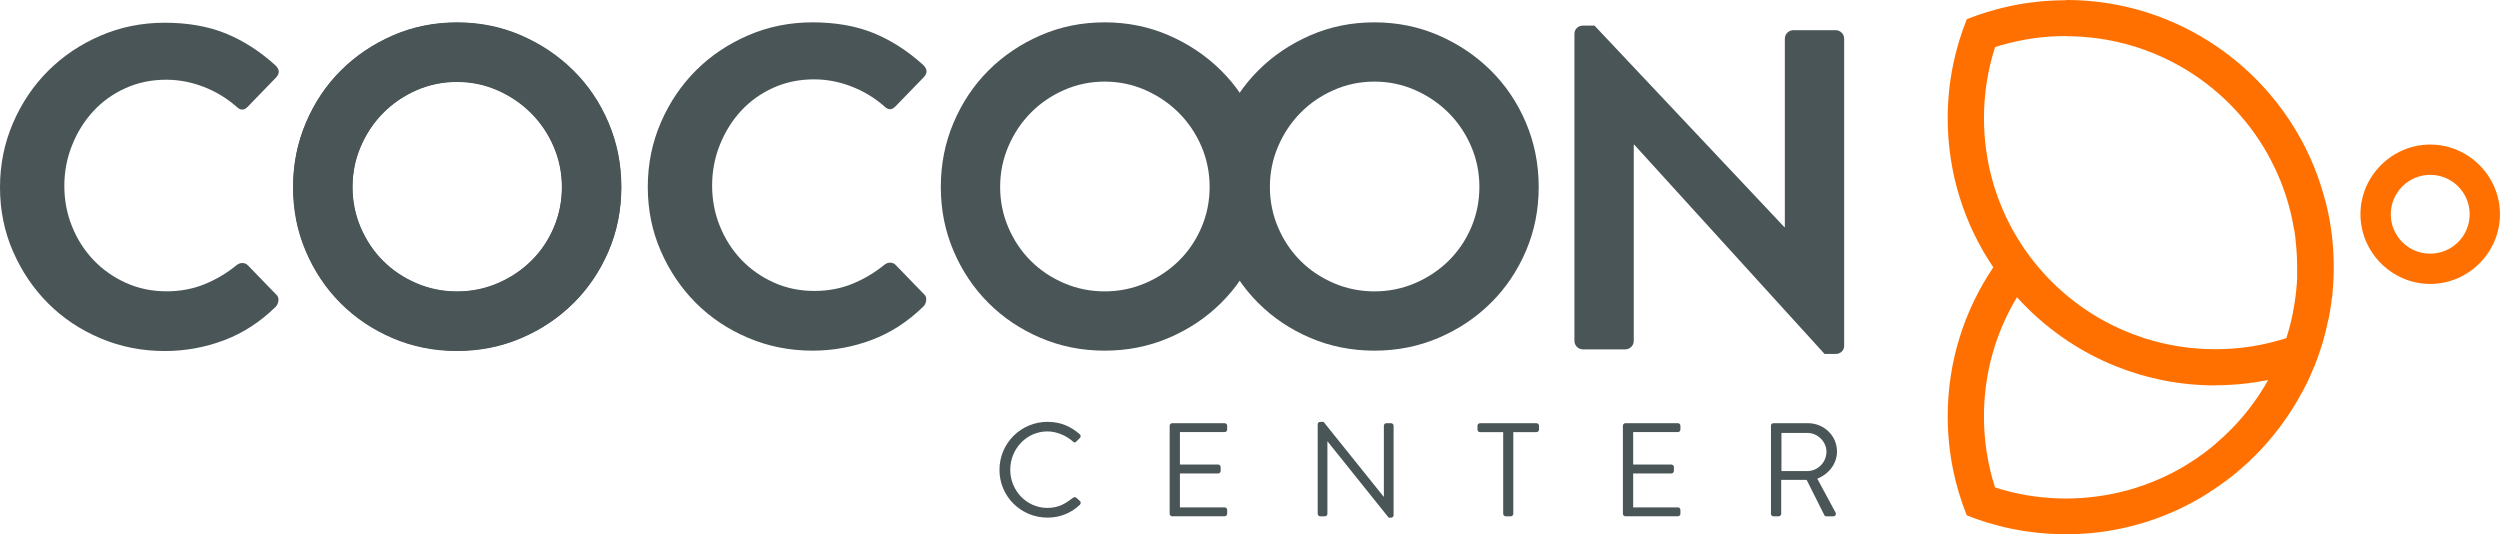
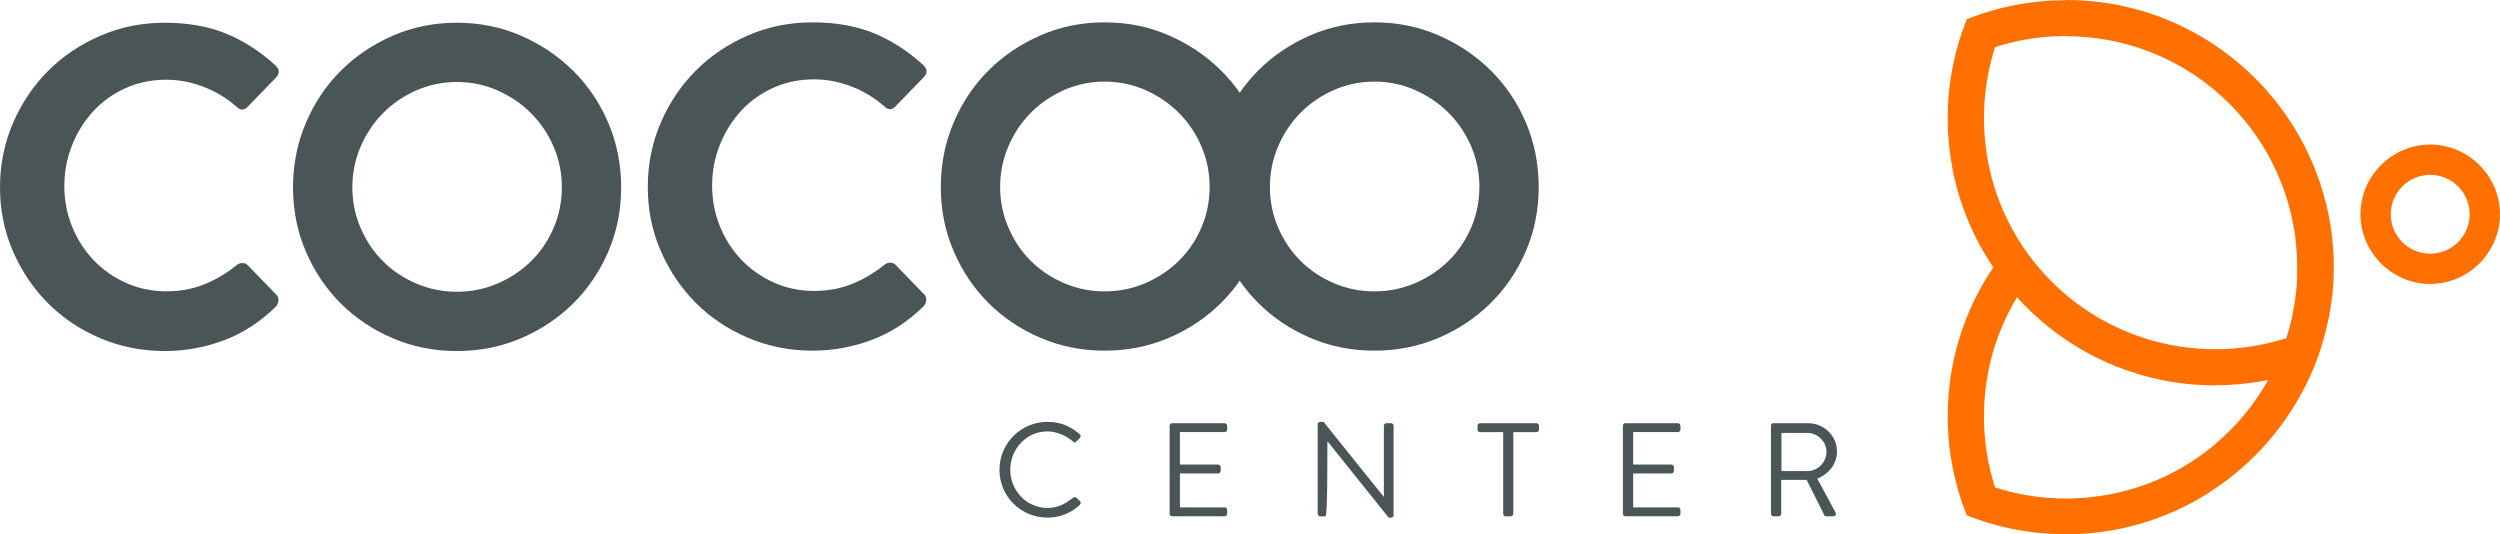
<svg xmlns="http://www.w3.org/2000/svg" fill="none" viewBox="0 0 248 53" height="53" width="248">
  <g clip-path="url(#clip0_32_2037)">
    <path fill="#495556" d="M103.918 41.849C105.251 41.849 106.218 42.312 107.114 43.076C107.219 43.181 107.233 43.34 107.128 43.444L106.77 43.8C106.665 43.931 106.557 43.918 106.425 43.786C105.738 43.191 104.801 42.796 103.902 42.796C101.815 42.796 100.216 44.553 100.216 46.597C100.216 48.642 101.815 50.385 103.902 50.385C105.052 50.385 105.725 49.922 106.425 49.395C106.557 49.29 106.662 49.304 106.743 49.355L107.139 49.71C107.244 49.788 107.217 49.974 107.125 50.068C106.226 50.939 105.089 51.348 103.915 51.348C101.274 51.348 99.147 49.25 99.147 46.611C99.147 43.972 101.274 41.846 103.915 41.846L103.918 41.849Z" />
    <path fill="#495556" d="M116.03 42.231C116.03 42.099 116.135 41.981 116.28 41.981H121.485C121.63 41.981 121.735 42.099 121.735 42.231V42.613C121.735 42.745 121.63 42.863 121.485 42.863H117.048V46.084H120.839C120.971 46.084 121.089 46.202 121.089 46.334V46.716C121.089 46.861 120.971 46.966 120.839 46.966H117.048V50.331H121.485C121.63 50.331 121.735 50.45 121.735 50.582V50.964C121.735 51.095 121.63 51.214 121.485 51.214H116.28C116.135 51.214 116.03 51.095 116.03 50.964V42.226V42.231Z" />
-     <path fill="#495556" d="M130.715 42.086C130.715 41.954 130.834 41.849 130.966 41.849H131.297L137.253 49.266H137.28V42.231C137.28 42.099 137.385 41.981 137.531 41.981H137.994C138.126 41.981 138.244 42.099 138.244 42.231V51.114C138.244 51.246 138.126 51.351 137.994 51.351H137.757L131.693 43.789H131.679V50.969C131.679 51.101 131.574 51.219 131.429 51.219H130.966C130.834 51.219 130.715 51.101 130.715 50.969V42.086Z" />
+     <path fill="#495556" d="M130.715 42.086C130.715 41.954 130.834 41.849 130.966 41.849H131.297L137.253 49.266H137.28V42.231C137.28 42.099 137.385 41.981 137.531 41.981H137.994C138.126 41.981 138.244 42.099 138.244 42.231V51.114C138.244 51.246 138.126 51.351 137.994 51.351H137.757L131.693 43.789H131.679C131.679 51.101 131.574 51.219 131.429 51.219H130.966C130.834 51.219 130.715 51.101 130.715 50.969V42.086Z" />
    <path fill="#495556" d="M149.117 42.866H146.818C146.672 42.866 146.567 42.748 146.567 42.616V42.234C146.567 42.102 146.672 41.984 146.818 41.984H152.418C152.564 41.984 152.669 42.102 152.669 42.234V42.616C152.669 42.748 152.564 42.866 152.418 42.866H150.119V50.969C150.119 51.101 150 51.219 149.868 51.219H149.368C149.236 51.219 149.117 51.101 149.117 50.969V42.866Z" />
    <path fill="#495556" d="M160.992 42.231C160.992 42.099 161.097 41.981 161.242 41.981H166.447C166.593 41.981 166.698 42.099 166.698 42.231V42.613C166.698 42.745 166.593 42.863 166.447 42.863H162.01V46.084H165.801C165.933 46.084 166.051 46.202 166.051 46.334V46.716C166.051 46.861 165.933 46.966 165.801 46.966H162.01V50.331H166.447C166.593 50.331 166.698 50.45 166.698 50.582V50.964C166.698 51.095 166.593 51.214 166.447 51.214H161.242C161.097 51.214 160.992 51.095 160.992 50.964V42.226V42.231Z" />
    <path fill="#495556" d="M175.678 42.231C175.678 42.099 175.783 41.981 175.928 41.981H179.35C180.936 41.981 182.229 43.221 182.229 44.792C182.229 46.005 181.424 47.022 180.274 47.485L182.083 50.837C182.175 51.009 182.084 51.219 181.86 51.219H181.187C181.068 51.219 181.001 51.152 180.974 51.101L179.219 47.603H176.695V50.969C176.695 51.101 176.577 51.219 176.445 51.219H175.931C175.785 51.219 175.68 51.101 175.68 50.969V42.231H175.678ZM179.283 46.732C180.301 46.732 181.184 45.887 181.184 44.806C181.184 43.802 180.298 42.944 179.283 42.944H176.72V46.732H179.283Z" />
    <path fill="#495556" d="M0 18.584C0 16.322 0.431 14.196 1.29 12.206C2.149 10.215 3.312 8.49 4.777 7.027C6.242 5.563 7.968 4.404 9.96 3.543C11.953 2.682 14.08 2.254 16.345 2.254C18.609 2.254 20.653 2.61 22.39 3.317C24.124 4.025 25.763 5.074 27.301 6.462C27.753 6.884 27.77 7.307 27.347 7.729L24.584 10.578C24.221 10.971 23.844 10.971 23.453 10.578C22.486 9.733 21.401 9.077 20.192 8.611C18.983 8.143 17.747 7.909 16.479 7.909C15.03 7.909 13.687 8.189 12.448 8.746C11.21 9.305 10.146 10.067 9.257 11.03C8.366 11.996 7.666 13.117 7.152 14.401C6.637 15.684 6.382 17.032 6.382 18.45C6.382 19.867 6.637 21.21 7.152 22.474C7.663 23.741 8.374 24.849 9.279 25.799C10.184 26.749 11.255 27.502 12.494 28.062C13.733 28.621 15.073 28.898 16.525 28.898C17.882 28.898 19.134 28.664 20.284 28.196C21.431 27.728 22.486 27.104 23.453 26.318C23.634 26.168 23.83 26.092 24.043 26.092C24.256 26.092 24.436 26.168 24.587 26.318L27.392 29.213C27.573 29.364 27.648 29.568 27.619 29.824C27.589 30.079 27.497 30.284 27.347 30.434C25.806 31.944 24.094 33.052 22.209 33.76C20.322 34.467 18.367 34.822 16.345 34.822C14.08 34.822 11.953 34.4 9.96 33.555C7.968 32.71 6.239 31.559 4.777 30.096C3.312 28.632 2.151 26.913 1.29 24.938C0.428 22.964 0 20.844 0 18.584Z" />
    <path fill="#495556" d="M29.067 18.584C29.067 16.322 29.49 14.196 30.336 12.206C31.181 10.215 32.334 8.49 33.798 7.027C35.263 5.563 36.984 4.404 38.96 3.543C40.937 2.682 43.058 2.254 45.32 2.254C47.582 2.254 49.704 2.685 51.68 3.543C53.657 4.401 55.385 5.563 56.864 7.027C58.342 8.49 59.505 10.215 60.351 12.206C61.196 14.196 61.619 16.322 61.619 18.584C61.619 20.846 61.196 22.964 60.351 24.938C59.505 26.913 58.342 28.632 56.864 30.096C55.385 31.559 53.657 32.713 51.68 33.555C49.704 34.4 47.582 34.822 45.32 34.822C43.058 34.822 40.937 34.4 38.96 33.555C36.984 32.71 35.263 31.559 33.798 30.096C32.334 28.632 31.178 26.913 30.336 24.938C29.49 22.964 29.067 20.844 29.067 18.584ZM34.953 18.584C34.953 20.002 35.225 21.344 35.769 22.609C36.313 23.873 37.051 24.976 37.988 25.91C38.922 26.846 40.026 27.583 41.292 28.126C42.56 28.67 43.904 28.941 45.323 28.941C46.742 28.941 48.086 28.67 49.351 28.126C50.619 27.583 51.729 26.846 52.679 25.91C53.63 24.976 54.378 23.873 54.92 22.609C55.461 21.344 55.736 19.999 55.736 18.584C55.736 17.169 55.464 15.824 54.92 14.557C54.376 13.29 53.63 12.181 52.679 11.232C51.729 10.282 50.619 9.529 49.351 8.969C48.083 8.412 46.739 8.133 45.323 8.133C43.907 8.133 42.56 8.412 41.292 8.969C40.024 9.529 38.922 10.282 37.988 11.232C37.051 12.181 36.313 13.29 35.769 14.557C35.225 15.824 34.953 17.166 34.953 18.584Z" />
-     <path fill="#495556" d="M29.089 18.546C29.089 16.284 29.512 14.159 30.357 12.168C31.203 10.177 32.355 8.453 33.82 6.989C35.285 5.526 37.005 4.366 38.982 3.505C40.958 2.645 43.08 2.217 45.342 2.217C47.604 2.217 49.725 2.647 51.702 3.505C53.678 4.364 55.407 5.526 56.885 6.989C58.364 8.453 59.527 10.177 60.372 12.168C61.218 14.159 61.641 16.284 61.641 18.546C61.641 20.809 61.218 22.926 60.372 24.901C59.527 26.875 58.364 28.594 56.885 30.058C55.407 31.521 53.678 32.675 51.702 33.517C49.725 34.362 47.604 34.785 45.342 34.785C43.08 34.785 40.958 34.362 38.982 33.517C37.005 32.673 35.285 31.521 33.82 30.058C32.355 28.594 31.2 26.875 30.357 24.901C29.512 22.926 29.089 20.806 29.089 18.546ZM34.975 18.546C34.975 19.964 35.247 21.307 35.791 22.571C36.335 23.835 37.073 24.938 38.01 25.872C38.944 26.808 40.048 27.545 41.316 28.089C42.584 28.632 43.925 28.904 45.344 28.904C46.764 28.904 48.107 28.632 49.373 28.089C50.641 27.545 51.75 26.808 52.701 25.872C53.651 24.938 54.4 23.835 54.941 22.571C55.482 21.307 55.757 19.962 55.757 18.546C55.757 17.131 55.485 15.786 54.941 14.519C54.397 13.252 53.651 12.144 52.701 11.194C51.75 10.244 50.641 9.491 49.373 8.932C48.105 8.375 46.761 8.095 45.344 8.095C43.928 8.095 42.582 8.375 41.316 8.932C40.048 9.491 38.947 10.244 38.01 11.194C37.073 12.144 36.335 13.252 35.791 14.519C35.247 15.786 34.975 17.129 34.975 18.546Z" />
    <path fill="#495556" d="M64.26 18.546C64.26 16.284 64.691 14.159 65.55 12.168C66.409 10.177 67.573 8.453 69.037 6.989C70.502 5.526 72.228 4.366 74.221 3.505C76.213 2.645 78.341 2.217 80.605 2.217C82.87 2.217 84.913 2.572 86.65 3.279C88.384 3.987 90.024 5.036 91.561 6.424C92.014 6.847 92.03 7.269 91.607 7.691L88.844 10.54C88.481 10.933 88.104 10.933 87.714 10.54C86.747 9.696 85.662 9.039 84.453 8.574C83.244 8.106 82.008 7.872 80.74 7.872C79.291 7.872 77.947 8.151 76.709 8.708C75.47 9.268 74.406 10.029 73.518 10.992C72.627 11.958 71.927 13.08 71.412 14.363C70.898 15.646 70.642 16.994 70.642 18.412C70.642 19.83 70.898 21.172 71.412 22.436C71.924 23.704 72.635 24.812 73.539 25.762C74.444 26.711 75.516 27.465 76.754 28.024C77.993 28.584 79.334 28.861 80.785 28.861C82.142 28.861 83.395 28.627 84.544 28.159C85.691 27.691 86.747 27.066 87.714 26.281C87.894 26.13 88.091 26.055 88.303 26.055C88.516 26.055 88.696 26.13 88.847 26.281L91.653 29.175C91.833 29.326 91.909 29.531 91.879 29.786C91.85 30.042 91.758 30.246 91.607 30.397C90.067 31.906 88.355 33.014 86.47 33.722C84.582 34.429 82.627 34.785 80.605 34.785C78.341 34.785 76.213 34.362 74.221 33.517C72.228 32.673 70.499 31.521 69.037 30.058C67.573 28.594 66.412 26.875 65.55 24.901C64.689 22.926 64.26 20.806 64.26 18.546Z" />
    <path fill="#495556" d="M93.328 18.546C93.328 16.284 93.751 14.159 94.596 12.168C95.442 10.177 96.594 8.453 98.059 6.989C99.524 5.526 101.244 4.366 103.221 3.505C105.197 2.645 107.319 2.217 109.581 2.217C111.843 2.217 113.964 2.647 115.941 3.505C117.917 4.364 119.646 5.526 121.124 6.989C122.602 8.453 123.766 10.177 124.611 12.168C125.457 14.159 125.879 16.284 125.879 18.546C125.879 20.809 125.457 22.926 124.611 24.901C123.766 26.875 122.602 28.594 121.124 30.058C119.646 31.521 117.917 32.675 115.941 33.517C113.964 34.362 111.843 34.785 109.581 34.785C107.319 34.785 105.197 34.362 103.221 33.517C101.244 32.673 99.524 31.521 98.059 30.058C96.594 28.594 95.439 26.875 94.596 24.901C93.751 22.926 93.328 20.806 93.328 18.546ZM99.214 18.546C99.214 19.964 99.486 21.307 100.03 22.571C100.574 23.835 101.312 24.938 102.249 25.872C103.183 26.808 104.287 27.545 105.553 28.089C106.821 28.632 108.164 28.904 109.583 28.904C111.002 28.904 112.346 28.632 113.612 28.089C114.88 27.545 115.989 26.808 116.94 25.872C117.89 24.938 118.639 23.835 119.18 22.571C119.721 21.307 119.996 19.962 119.996 18.546C119.996 17.131 119.724 15.786 119.18 14.519C118.636 13.252 117.89 12.144 116.94 11.194C115.989 10.244 114.88 9.491 113.612 8.932C112.343 8.375 111 8.095 109.583 8.095C108.167 8.095 106.821 8.375 105.553 8.932C104.284 9.491 103.183 10.244 102.249 11.194C101.312 12.144 100.574 13.252 100.03 14.519C99.486 15.786 99.214 17.129 99.214 18.546Z" />
    <path fill="#495556" d="M120.088 18.546C120.088 16.284 120.51 14.159 121.356 12.168C122.201 10.177 123.354 8.453 124.819 6.989C126.283 5.526 128.004 4.366 129.98 3.505C131.957 2.645 134.079 2.217 136.34 2.217C138.602 2.217 140.724 2.647 142.701 3.505C144.677 4.364 146.406 5.526 147.884 6.989C149.362 8.453 150.525 10.177 151.371 12.168C152.216 14.159 152.639 16.284 152.639 18.546C152.639 20.809 152.216 22.926 151.371 24.901C150.525 26.875 149.362 28.594 147.884 30.058C146.406 31.521 144.677 32.675 142.701 33.517C140.724 34.362 138.602 34.785 136.34 34.785C134.079 34.785 131.957 34.362 129.98 33.517C128.004 32.673 126.283 31.521 124.819 30.058C123.354 28.594 122.199 26.875 121.356 24.901C120.51 22.926 120.088 20.806 120.088 18.546ZM125.974 18.546C125.974 19.964 126.246 21.307 126.79 22.571C127.333 23.835 128.071 24.938 129.008 25.872C129.943 26.808 131.047 27.545 132.312 28.089C133.58 28.632 134.924 28.904 136.343 28.904C137.762 28.904 139.106 28.632 140.371 28.089C141.64 27.545 142.749 26.808 143.7 25.872C144.65 24.938 145.399 23.835 145.94 22.571C146.481 21.307 146.756 19.962 146.756 18.546C146.756 17.131 146.484 15.786 145.94 14.519C145.396 13.252 144.65 12.144 143.7 11.194C142.749 10.244 141.64 9.491 140.371 8.932C139.103 8.375 137.759 8.095 136.343 8.095C134.927 8.095 133.58 8.375 132.312 8.932C131.044 9.491 129.943 10.244 129.008 11.194C128.071 12.144 127.333 13.252 126.79 14.519C126.246 15.786 125.974 17.129 125.974 18.546Z" />
    <path fill="#FF7000" d="M204.947 0.022C204.271 0.022 203.601 0.046 202.938 0.097C202.723 0.11 202.507 0.129 202.295 0.153C202.017 0.183 201.743 0.213 201.471 0.25C201.317 0.269 201.169 0.288 201.018 0.312H200.986C200.87 0.326 200.754 0.35 200.641 0.369C200.566 0.382 200.485 0.393 200.41 0.406C200.176 0.449 199.941 0.49 199.707 0.538C199.384 0.603 199.061 0.675 198.74 0.753C198.705 0.764 198.67 0.767 198.635 0.777C198.584 0.791 198.533 0.802 198.482 0.815C198.482 0.815 198.482 0.815 198.45 0.826C198.054 0.925 197.663 1.033 197.276 1.151C197.13 1.194 196.985 1.24 196.839 1.286C196.724 1.324 196.61 1.361 196.497 1.399C196.411 1.429 196.325 1.455 196.239 1.485C196.207 1.496 196.185 1.504 196.158 1.515C196.126 1.523 196.099 1.539 196.067 1.547C195.935 1.595 195.803 1.641 195.673 1.689C195.638 1.7 195.617 1.714 195.59 1.724C195.533 1.749 195.474 1.767 195.42 1.789C195.313 1.832 195.208 1.87 195.103 1.913C194.513 3.384 194.052 4.918 193.732 6.502C193.39 8.197 193.212 9.946 193.212 11.74C193.212 17.209 194.882 22.294 197.736 26.52C194.884 30.744 193.212 35.828 193.212 41.298C193.212 43.089 193.393 44.841 193.732 46.533C194.052 48.117 194.513 49.653 195.103 51.122C195.264 51.187 195.426 51.249 195.59 51.31C195.762 51.375 195.935 51.437 196.107 51.499C196.107 51.512 196.142 51.512 196.155 51.512C196.188 51.526 196.22 51.536 196.25 51.547C196.406 51.601 196.562 51.652 196.715 51.703C196.759 51.717 196.799 51.727 196.837 51.741C196.944 51.773 197.055 51.808 197.162 51.843C197.206 51.857 197.243 51.867 197.286 51.881C197.642 51.989 198 52.088 198.363 52.179C198.401 52.193 198.436 52.198 198.474 52.209C198.522 52.222 198.571 52.233 198.619 52.241C198.773 52.279 198.921 52.317 199.074 52.349C199.282 52.397 199.486 52.44 199.694 52.481C201.282 52.801 202.922 52.976 204.6 52.997H204.933C205.141 52.997 205.348 52.997 205.553 52.984H205.73C205.887 52.984 206.037 52.97 206.191 52.97C206.247 52.97 206.301 52.957 206.358 52.957C206.541 52.944 206.729 52.933 206.913 52.922H206.983C207.182 52.908 207.378 52.89 207.578 52.868C207.642 52.855 207.704 52.855 207.766 52.849C207.92 52.836 208.07 52.817 208.224 52.798C208.275 52.785 208.326 52.785 208.377 52.779C208.536 52.761 208.698 52.736 208.857 52.712C208.905 52.699 208.956 52.699 209.005 52.688C209.199 52.658 209.393 52.623 209.584 52.591C209.638 52.578 209.691 52.572 209.745 52.562C209.885 52.537 210.025 52.51 210.163 52.483C210.235 52.47 210.311 52.454 210.386 52.435C210.529 52.406 210.674 52.373 210.817 52.341C210.86 52.327 210.906 52.322 210.954 52.309C211.151 52.26 211.345 52.215 211.539 52.166C211.576 52.153 211.611 52.147 211.649 52.136C211.781 52.104 211.918 52.064 212.053 52.029C212.338 51.951 212.621 51.865 212.901 51.779C212.944 51.765 212.987 51.749 213.028 51.736C213.275 51.655 213.523 51.572 213.768 51.485C213.825 51.467 213.879 51.448 213.935 51.426C214.21 51.327 214.476 51.224 214.746 51.117C214.799 51.093 214.853 51.068 214.907 51.05C215.141 50.955 215.378 50.856 215.61 50.754C215.653 50.735 215.701 50.716 215.747 50.694C216.011 50.576 216.272 50.452 216.533 50.326C216.587 50.302 216.641 50.272 216.695 50.245C216.937 50.127 217.174 50.003 217.409 49.877C217.444 49.863 217.46 49.847 217.489 49.834C217.748 49.694 218.001 49.551 218.254 49.403C218.305 49.374 218.359 49.341 218.41 49.312C218.655 49.166 218.898 49.019 219.14 48.865V48.852C219.393 48.688 219.646 48.523 219.897 48.351C219.94 48.322 219.977 48.295 220.015 48.268C220.252 48.104 220.486 47.934 220.718 47.765C220.718 47.765 220.718 47.751 220.75 47.751C220.993 47.571 221.227 47.388 221.461 47.203C221.499 47.173 221.536 47.143 221.571 47.114C222.037 46.737 222.492 46.344 222.934 45.935C222.966 45.906 222.999 45.876 223.034 45.847C223.472 45.438 223.898 45.013 224.307 44.572C224.342 44.539 224.372 44.507 224.401 44.472C224.808 44.031 225.201 43.576 225.581 43.108C225.616 43.073 225.637 43.041 225.664 43.006C225.855 42.766 226.041 42.527 226.224 42.282C226.405 42.04 226.577 41.798 226.749 41.55C226.784 41.516 226.798 41.486 226.817 41.451C226.986 41.201 227.156 40.948 227.318 40.692C227.318 40.679 227.353 40.657 227.353 40.644C227.511 40.394 227.665 40.143 227.813 39.888C227.813 39.864 227.845 39.84 227.856 39.821C228.012 39.554 228.163 39.283 228.311 39.008C228.311 38.995 228.311 38.979 228.346 38.965C228.489 38.699 228.629 38.43 228.761 38.158C228.761 38.145 228.796 38.126 228.796 38.104C228.933 37.825 229.062 37.545 229.189 37.26C229.189 37.235 229.221 37.206 229.221 37.181C229.34 36.918 229.453 36.649 229.561 36.383C229.561 36.364 229.561 36.347 229.593 36.329C230.183 34.86 230.643 33.324 230.963 31.739C230.963 31.704 230.963 31.669 230.996 31.634C231.031 31.551 231.031 31.468 231.044 31.384C231.077 31.263 231.087 31.142 231.112 31.021C231.144 30.929 231.144 30.838 231.155 30.744C231.19 30.623 231.198 30.499 231.211 30.378C231.211 30.303 231.246 30.227 231.246 30.152C231.279 30.015 231.284 29.875 231.3 29.738C231.3 29.681 231.3 29.625 231.335 29.568C231.367 29.404 231.373 29.243 231.389 29.079V29.03C231.47 28.199 231.51 27.357 231.51 26.504C231.51 24.712 231.33 22.961 230.99 21.266C230.99 21.202 230.955 21.14 230.947 21.075C230.947 21.027 230.912 20.981 230.912 20.933C230.912 20.868 230.88 20.801 230.869 20.736C230.837 20.65 230.832 20.564 230.813 20.478C230.778 20.362 230.759 20.244 230.729 20.128C230.694 20.045 230.686 19.964 230.665 19.881C230.665 19.851 230.665 19.822 230.63 19.792C230.587 19.614 230.538 19.439 230.487 19.265C230.452 19.162 230.43 19.063 230.398 18.961C230.366 18.864 230.341 18.77 230.309 18.673C230.309 18.635 230.274 18.598 230.274 18.557C230.22 18.382 230.164 18.205 230.105 18.032C230.07 17.96 230.056 17.885 230.029 17.812C229.897 17.43 229.752 17.048 229.604 16.674V16.663C229.571 16.607 229.555 16.553 229.534 16.499C229.184 15.644 228.793 14.81 228.357 14C228.203 13.72 228.05 13.44 227.888 13.166C225.742 9.496 222.737 6.389 219.153 4.113C218.919 3.963 218.68 3.82 218.44 3.678C218.397 3.653 218.354 3.626 218.311 3.6C218.208 3.54 218.103 3.484 217.998 3.425C217.845 3.339 217.691 3.25 217.535 3.164C217.5 3.15 217.471 3.129 217.441 3.115C217.207 2.989 216.97 2.868 216.73 2.749C216.682 2.725 216.63 2.701 216.579 2.677C216.515 2.644 216.453 2.618 216.388 2.588C216.186 2.491 215.984 2.394 215.78 2.303C215.742 2.289 215.704 2.271 215.664 2.252C215.419 2.144 215.174 2.039 214.926 1.937C211.851 0.689 208.493 0 204.974 0L204.944 0.022H204.947ZM204.947 3.583V3.591C206.056 3.591 207.147 3.672 208.213 3.823C208.455 3.855 208.692 3.893 208.929 3.936C211.495 4.382 213.914 5.257 216.108 6.478C219.819 8.544 222.894 11.611 224.967 15.315C225.069 15.501 225.169 15.687 225.268 15.875C225.608 16.521 225.917 17.188 226.195 17.868C226.356 18.267 226.504 18.667 226.644 19.076C226.679 19.176 226.712 19.275 226.747 19.375C226.927 19.932 227.091 20.5 227.231 21.075C227.363 21.624 227.476 22.181 227.568 22.743C227.568 22.778 227.568 22.813 227.603 22.848C227.646 23.106 227.678 23.37 227.711 23.631V23.744C227.818 24.648 227.875 25.568 227.875 26.501V27.653C227.875 27.83 227.843 28.008 227.843 28.185C227.843 28.293 227.81 28.398 227.81 28.503C227.81 28.686 227.775 28.869 227.757 29.052C227.757 29.146 227.724 29.243 227.724 29.337C227.689 29.544 227.67 29.751 227.638 29.956C227.638 30.023 227.606 30.087 227.606 30.155C227.563 30.434 227.511 30.714 227.458 30.989V31.021C227.406 31.282 227.35 31.54 227.291 31.798C227.291 31.855 227.256 31.914 227.248 31.971C227.194 32.186 227.14 32.401 227.083 32.614C227.048 32.681 227.046 32.745 227.027 32.81C226.97 33.009 226.908 33.211 226.846 33.41C226.846 33.458 226.814 33.501 226.803 33.544C224.582 34.257 222.215 34.642 219.754 34.642C217.293 34.642 214.923 34.255 212.702 33.542C211.248 33.074 209.858 32.466 208.547 31.734C201.538 27.817 196.81 20.33 196.81 11.719C196.81 9.26 197.197 6.892 197.911 4.673C199.834 4.054 201.864 3.683 203.972 3.594C204.298 3.581 204.624 3.57 204.952 3.57L204.958 3.575L204.947 3.583ZM241.08 14.339C237.289 14.339 234.157 17.465 234.157 21.253C234.157 25.041 237.286 28.167 241.08 28.167C244.874 28.167 247.997 25.041 247.997 21.253C247.997 17.465 244.871 14.339 241.08 14.339ZM241.08 17.344C242.117 17.344 243.113 17.755 243.845 18.49C244.578 19.222 244.99 20.217 244.99 21.255C244.99 23.413 243.239 25.164 241.077 25.164C238.915 25.164 237.165 23.416 237.165 21.255C237.165 20.22 237.577 19.224 238.312 18.49C239.044 17.758 240.04 17.344 241.08 17.344ZM200.081 29.482C202.774 32.458 206.129 34.828 209.915 36.342C211.388 36.931 212.923 37.391 214.509 37.712C216.205 38.053 217.955 38.231 219.751 38.231V38.217C221.545 38.217 223.297 38.037 224.991 37.698V37.712C224.011 39.463 222.807 41.072 221.418 42.497C220.898 43.03 220.354 43.538 219.784 44.02V44.033C219.404 44.354 219.016 44.66 218.618 44.956C218.426 45.096 218.235 45.233 218.041 45.368C218.009 45.381 217.998 45.397 217.982 45.411C217.586 45.683 217.18 45.944 216.768 46.194C216.733 46.207 216.73 46.218 216.714 46.226C216.533 46.334 216.35 46.439 216.165 46.544C216.127 46.568 216.089 46.587 216.049 46.608C215.64 46.834 215.222 47.047 214.797 47.248C214.759 47.267 214.721 47.281 214.681 47.302C214.495 47.388 214.307 47.474 214.118 47.555C214.086 47.569 214.059 47.579 214.029 47.593C213.806 47.687 213.582 47.781 213.356 47.87C213.141 47.956 212.92 48.034 212.699 48.115C212.656 48.128 212.608 48.147 212.559 48.163C212.379 48.228 212.193 48.287 212.01 48.346C211.967 48.359 211.918 48.378 211.87 48.394C211.644 48.464 211.417 48.532 211.189 48.596C211.154 48.61 211.151 48.61 211.132 48.61C210.925 48.666 210.72 48.72 210.51 48.771C210.456 48.784 210.402 48.801 210.348 48.814C210.152 48.862 209.953 48.906 209.753 48.946C209.721 48.959 209.683 48.959 209.648 48.97C209.417 49.019 209.185 49.062 208.954 49.102C208.902 49.115 208.851 49.115 208.8 49.126C208.617 49.161 208.429 49.185 208.243 49.212C208.175 49.226 208.114 49.231 208.046 49.242C207.839 49.271 207.632 49.296 207.424 49.314C207.389 49.314 207.368 49.328 207.338 49.328C207.106 49.352 206.872 49.371 206.638 49.39C206.565 49.403 206.49 49.403 206.414 49.403C206.245 49.417 206.072 49.422 205.903 49.427C205.83 49.427 205.755 49.441 205.679 49.441C205.442 49.454 205.2 49.454 204.96 49.454C204.346 49.454 203.735 49.43 203.132 49.382C202.227 49.309 201.339 49.188 200.466 49.016C199.594 48.844 198.74 48.623 197.908 48.354C197.195 46.135 196.807 43.77 196.807 41.308C196.807 36.982 198.003 32.944 200.079 29.498L200.068 29.474L200.081 29.482Z" />
-     <path fill="#495556" d="M156.185 3.355C156.185 3.113 156.269 2.919 156.433 2.766C156.6 2.615 156.802 2.54 157.044 2.54H158.175L177.011 22.533H177.056V3.852C177.056 3.61 177.14 3.408 177.304 3.242C177.471 3.078 177.673 2.994 177.915 2.994H182.081C182.323 2.994 182.525 3.078 182.692 3.242C182.859 3.408 182.94 3.61 182.94 3.852V34.298C182.94 34.54 182.856 34.733 182.692 34.887C182.525 35.037 182.323 35.113 182.083 35.113H180.998L162.115 14.35H162.069V33.8C162.069 34.042 161.985 34.246 161.818 34.411C161.652 34.577 161.447 34.658 161.202 34.658H157.05C156.807 34.658 156.6 34.575 156.433 34.411C156.266 34.244 156.183 34.042 156.183 33.8V3.355H156.185Z" />
  </g>
  <defs>
    <clipPath id="clip0_32_2037">
      <rect fill="white" height="53" width="248" />
    </clipPath>
  </defs>
</svg>